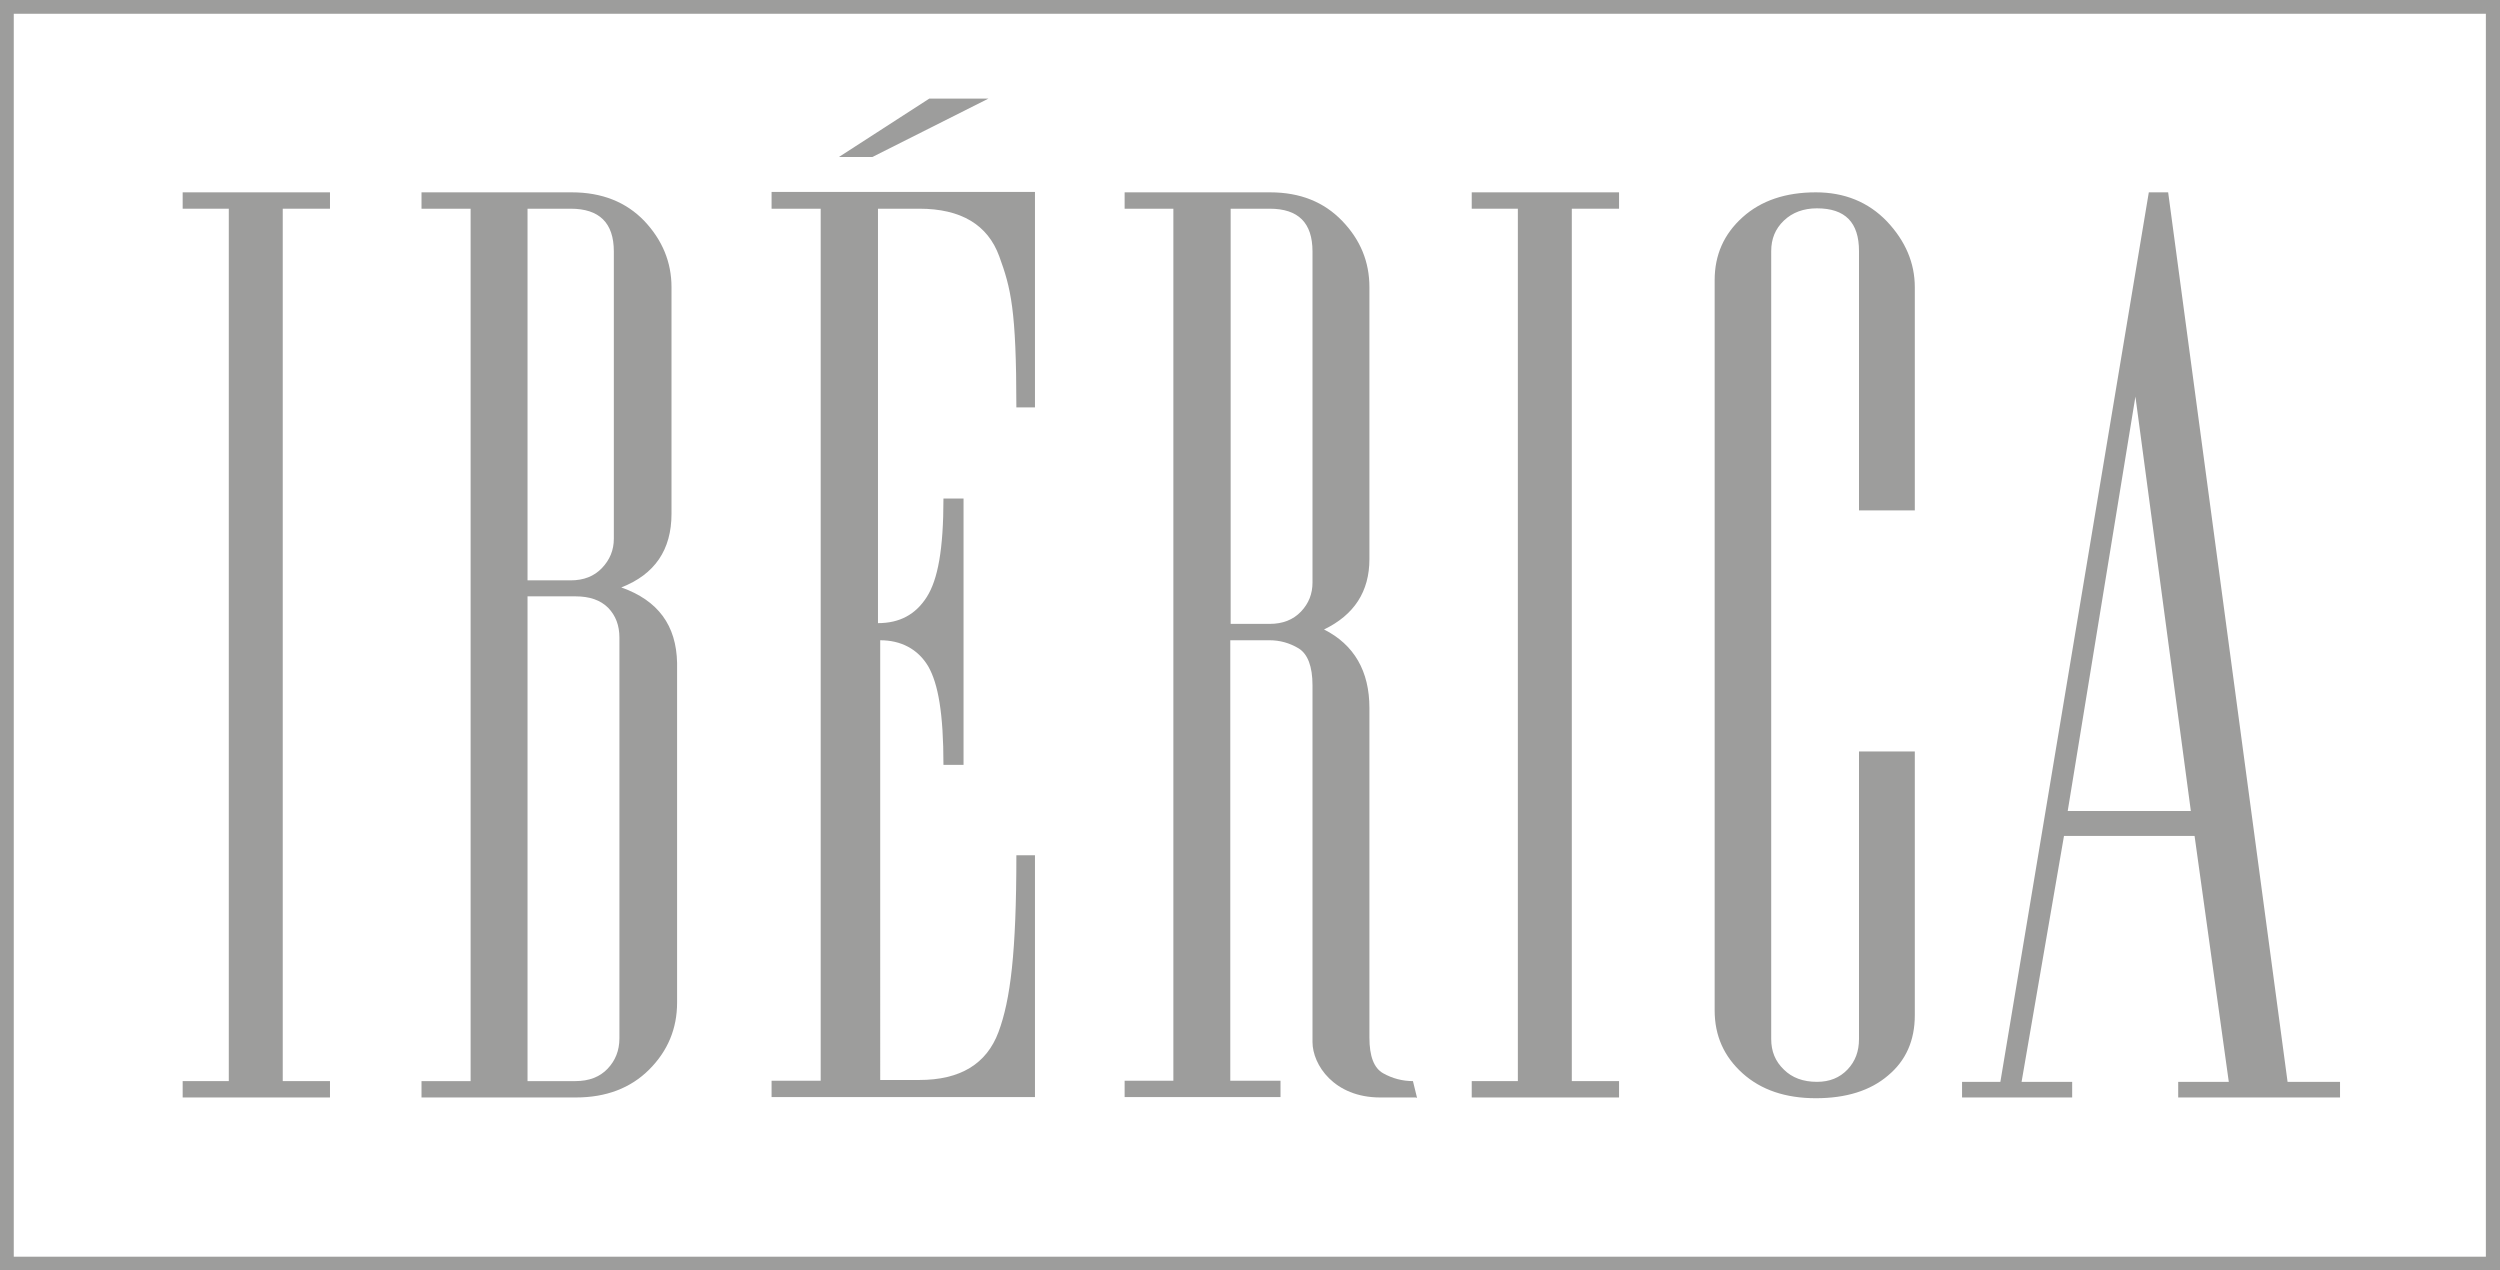
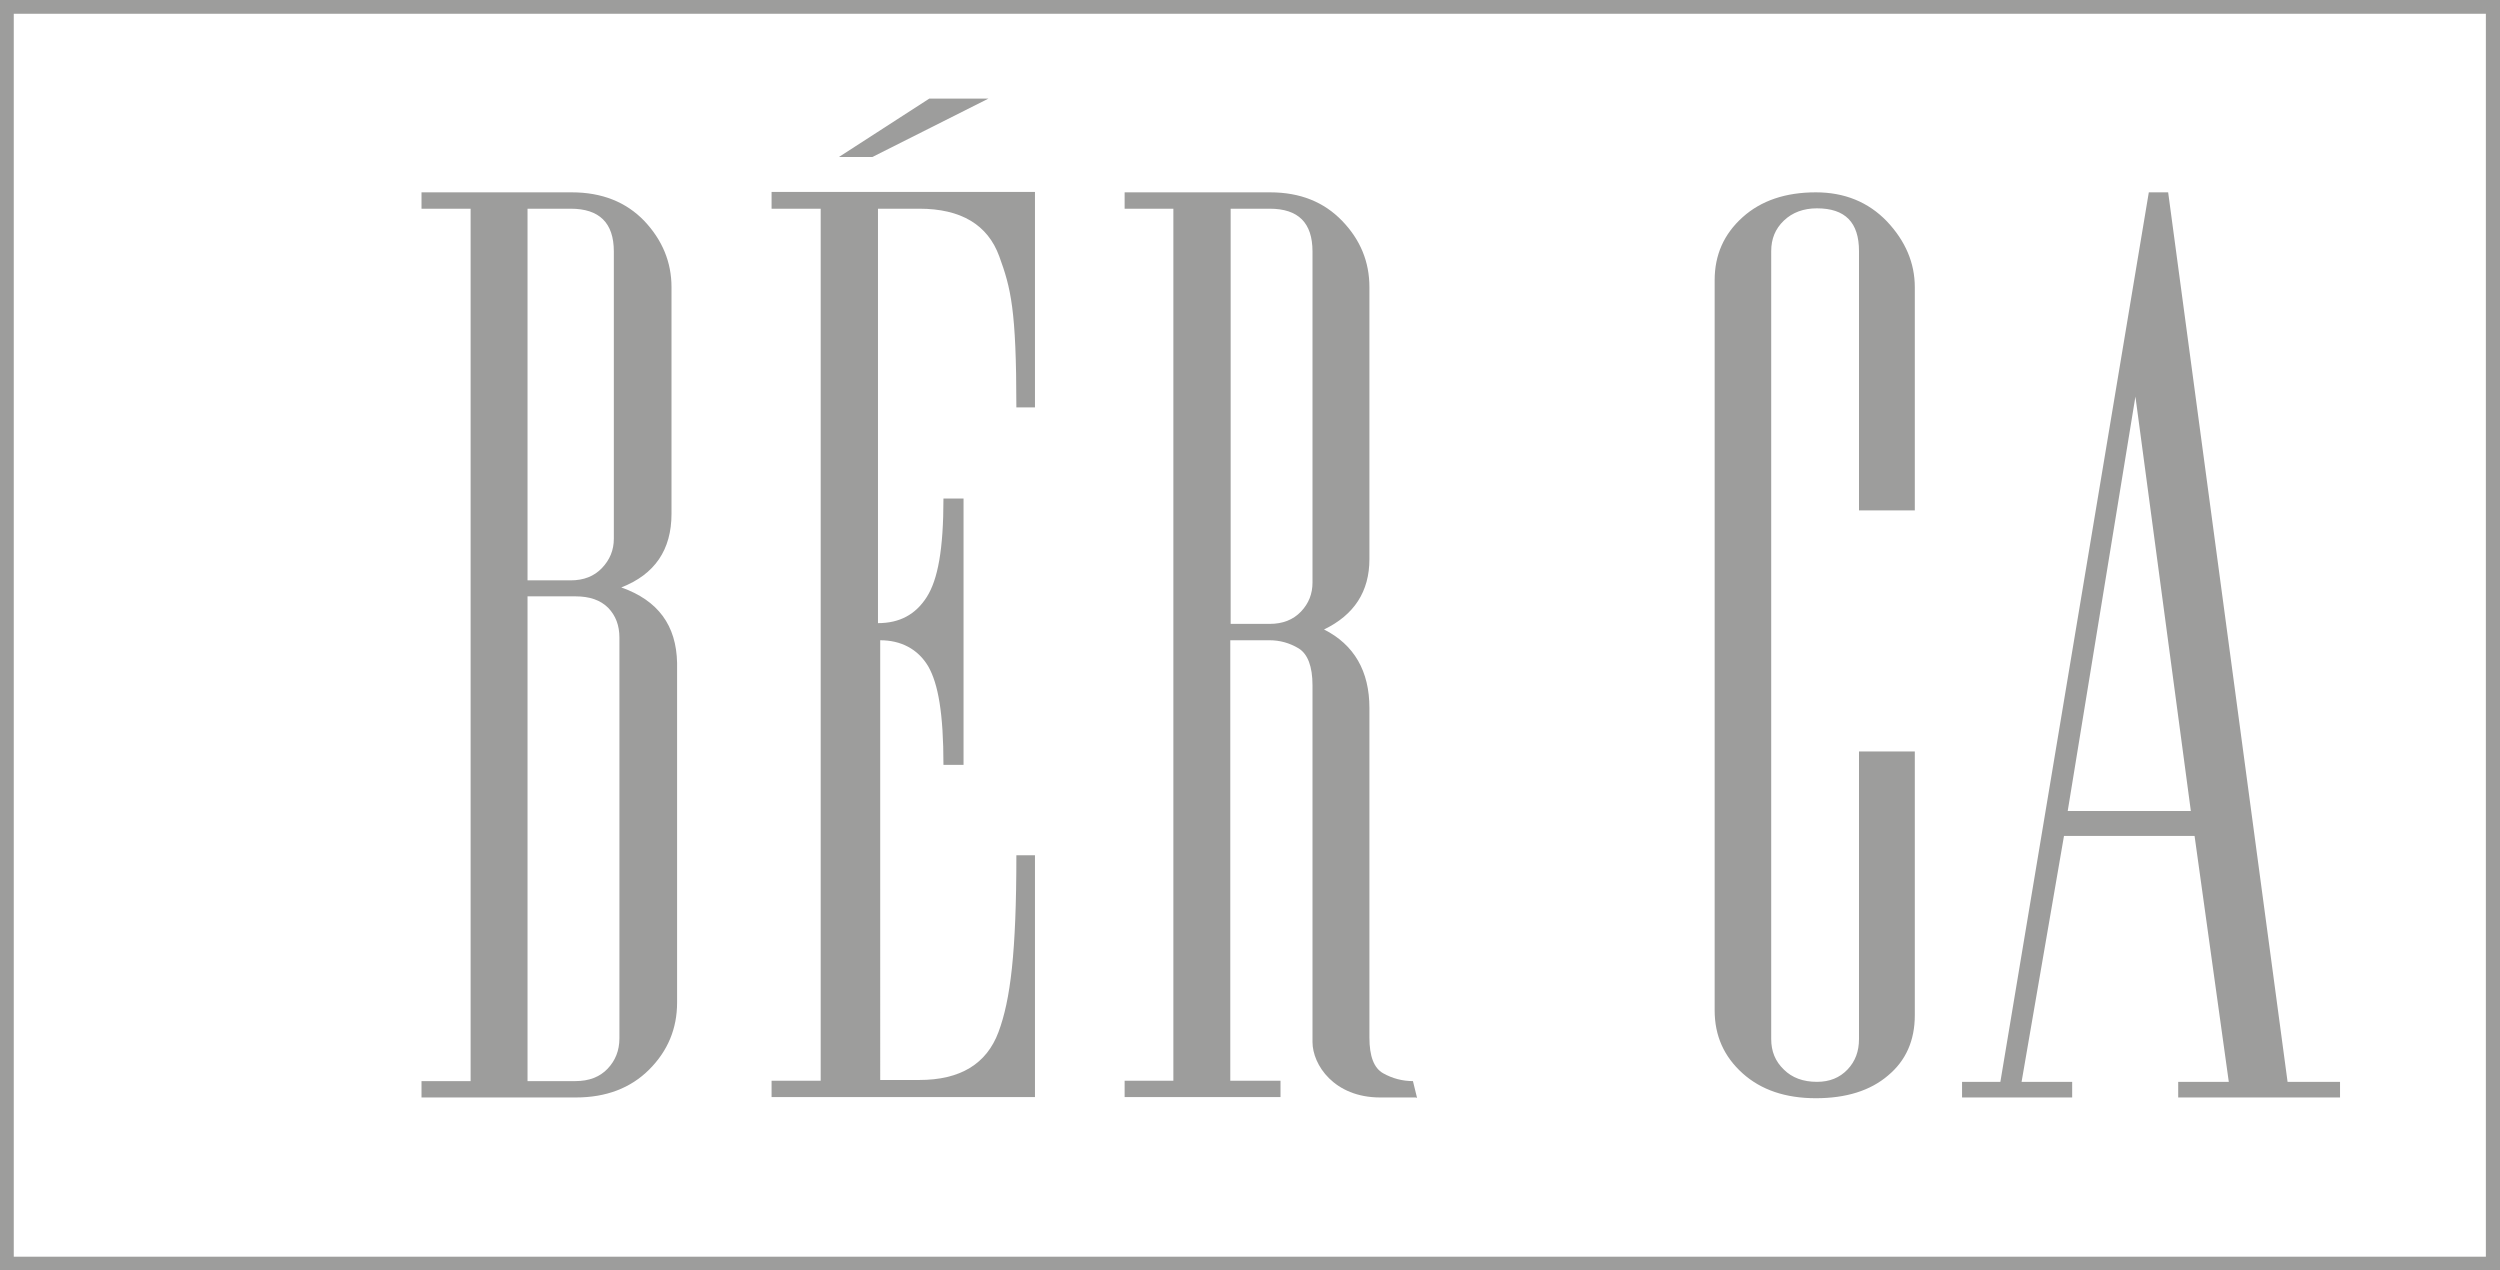
<svg xmlns="http://www.w3.org/2000/svg" version="1.1" id="Layer_1" x="0px" y="0px" viewBox="0 0 672 341.5" style="enable-background:new 0 0 672 341.5;" xml:space="preserve">
  <style type="text/css">
	.st0{fill:#9D9D9C;}
</style>
  <path class="st0" d="M349.7,164.4c-2.1,2.2-4.9,3.3-8.4,3.3h-10.5V56.1h10.5c7.7,0,11.5,3.8,11.5,11.5v89  C352.8,159.6,351.8,162.2,349.7,164.4 M379.8,290.6c-2.8,0-5.5-0.7-8-2.1c-2.5-1.4-3.7-4.6-3.7-9.6v-88.6c0-9.9-4.1-17-12.2-21.1  c8.1-3.9,12.2-10.2,12.2-18.9V77.2c0-6.8-2.4-12.7-7.3-17.8c-4.9-5.1-11.3-7.7-19.4-7.7h-39.1v4.4h13.1v234.4h-13.1v4.4h41.9v-4.4  h-13.5V172.1h10.5c2.8,0,5.4,0.7,7.9,2.2c2.4,1.5,3.7,4.8,3.7,9.9v95.9c0,6.1,5.8,14.9,18.2,14.9h9.5l0.4,0.1L379.8,290.6z" />
-   <polygon class="st0" points="49.1,56.1 61.5,56.1 61.5,290.6 49.1,290.6 49.1,295 88.7,295 88.7,290.6 76,290.6 76,56.1 88.7,56.1   88.7,51.7 49.1,51.7 " />
  <path class="st0" d="M154.7,160.3c3.8,0,6.7,1,8.8,3.1c2,2.1,3,4.7,3,8v107.7c0,3.3-1.1,6-3.2,8.2c-2.1,2.2-5,3.3-8.6,3.3h-12.9  V160.3H154.7z M153.4,56.1c7.7,0,11.6,3.8,11.6,11.5v77.2c0,3.1-1.1,5.7-3.2,7.9c-2.1,2.2-4.9,3.3-8.4,3.3h-11.6V56.1H153.4z   M167,157.9c9-3.5,13.5-10.1,13.5-19.8V77.2c0-6.8-2.5-12.7-7.3-17.8c-4.9-5.1-11.4-7.7-19.5-7.7h-40.4v4.4h13.2v234.5h-13.2v4.4  h41.5c8.1,0,14.7-2.5,19.7-7.5c5-5,7.5-11,7.5-18v-91.3C181.8,168.1,176.9,161.4,167,157.9" />
-   <polygon class="st0" points="395.6,56.1 408,56.1 408,290.6 395.6,290.6 395.6,295 435.2,295 435.2,290.6 422.5,290.6 422.5,56.1   435.2,56.1 435.2,51.7 395.6,51.7 " />
  <path class="st0" d="M488.1,51.7c-8.1,0-14.7,2.2-19.7,6.7c-5,4.5-7.5,10.1-7.5,16.9v1.1v1.1v191.9v1.1v1.1c0,6.8,2.5,12.4,7.5,16.9  c5,4.5,11.6,6.7,19.7,6.7c8.1,0,14.6-2,19.4-6.1c4.8-4,7.2-9.4,7.2-16.2v-1.1v-1.1v-68.7h-15v77.3c0,3.3-1,6-3.1,8.2  c-2.1,2.2-4.8,3.3-8.2,3.3c-3.7,0-6.7-1.1-8.9-3.3c-2.3-2.2-3.4-4.9-3.4-8.2V67.5c0-3.3,1.1-6,3.4-8.2c2.3-2.2,5.3-3.3,8.9-3.3  c7.6,0,11.3,3.8,11.3,11.5v69.7h15V79.4v-1.1v-1.1c0-6.5-2.5-12.4-7.5-17.7C502.2,54.3,495.8,51.7,488.1,51.7" />
  <path class="st0" d="M588.9,218h-33.1L574,106.6L588.9,218z M614.9,290.8L582.8,51.7h-5.2l-39.9,239.1h-10.3v1v1v0.2v1v1H557v-1v-1  v-0.2v-1v-1h-13.6l11.4-66.1h35.1l9.2,66.1l-13.6,0v4.2H629v-4.2H614.9z" />
  <path class="st0" d="M207.4,56.1h13.2v46.1v184.8v3.5h-13.2v4.4h70.8v-1.1v-1.1v-60.6v-1.1v-1.1h-5c0,26.2-1.6,38.9-4.8,47.5  c-3.2,8.6-10.3,12.9-21.3,12.9h-10.5V172.1c5.5,0,10.1,2.3,12.9,7c2.7,4.7,4.1,12.7,4.1,26.5h5.4v-1.1v-1.1v-67.2v-1.1v-1.1h-5.4  c0,13.7-1.5,21.8-4.5,26.5c-3,4.7-7.3,7-13.1,7V56.1h11.1c11.2,0,18.4,4.3,21.5,12.8c3.1,8.5,4.6,14.2,4.6,40.6h5v-1.1v-1.1V53.8  v-1.1v-1.1h-70.8V56.1z" />
  <polygon class="st0" points="265.7,26.5 249.8,26.5 225.5,42.2 234.5,42.2 " />
  <path class="st0" d="M3.7,3.7h664.5v334.1H3.7V3.7z M0,341.5h672V0H0V341.5z" />
</svg>